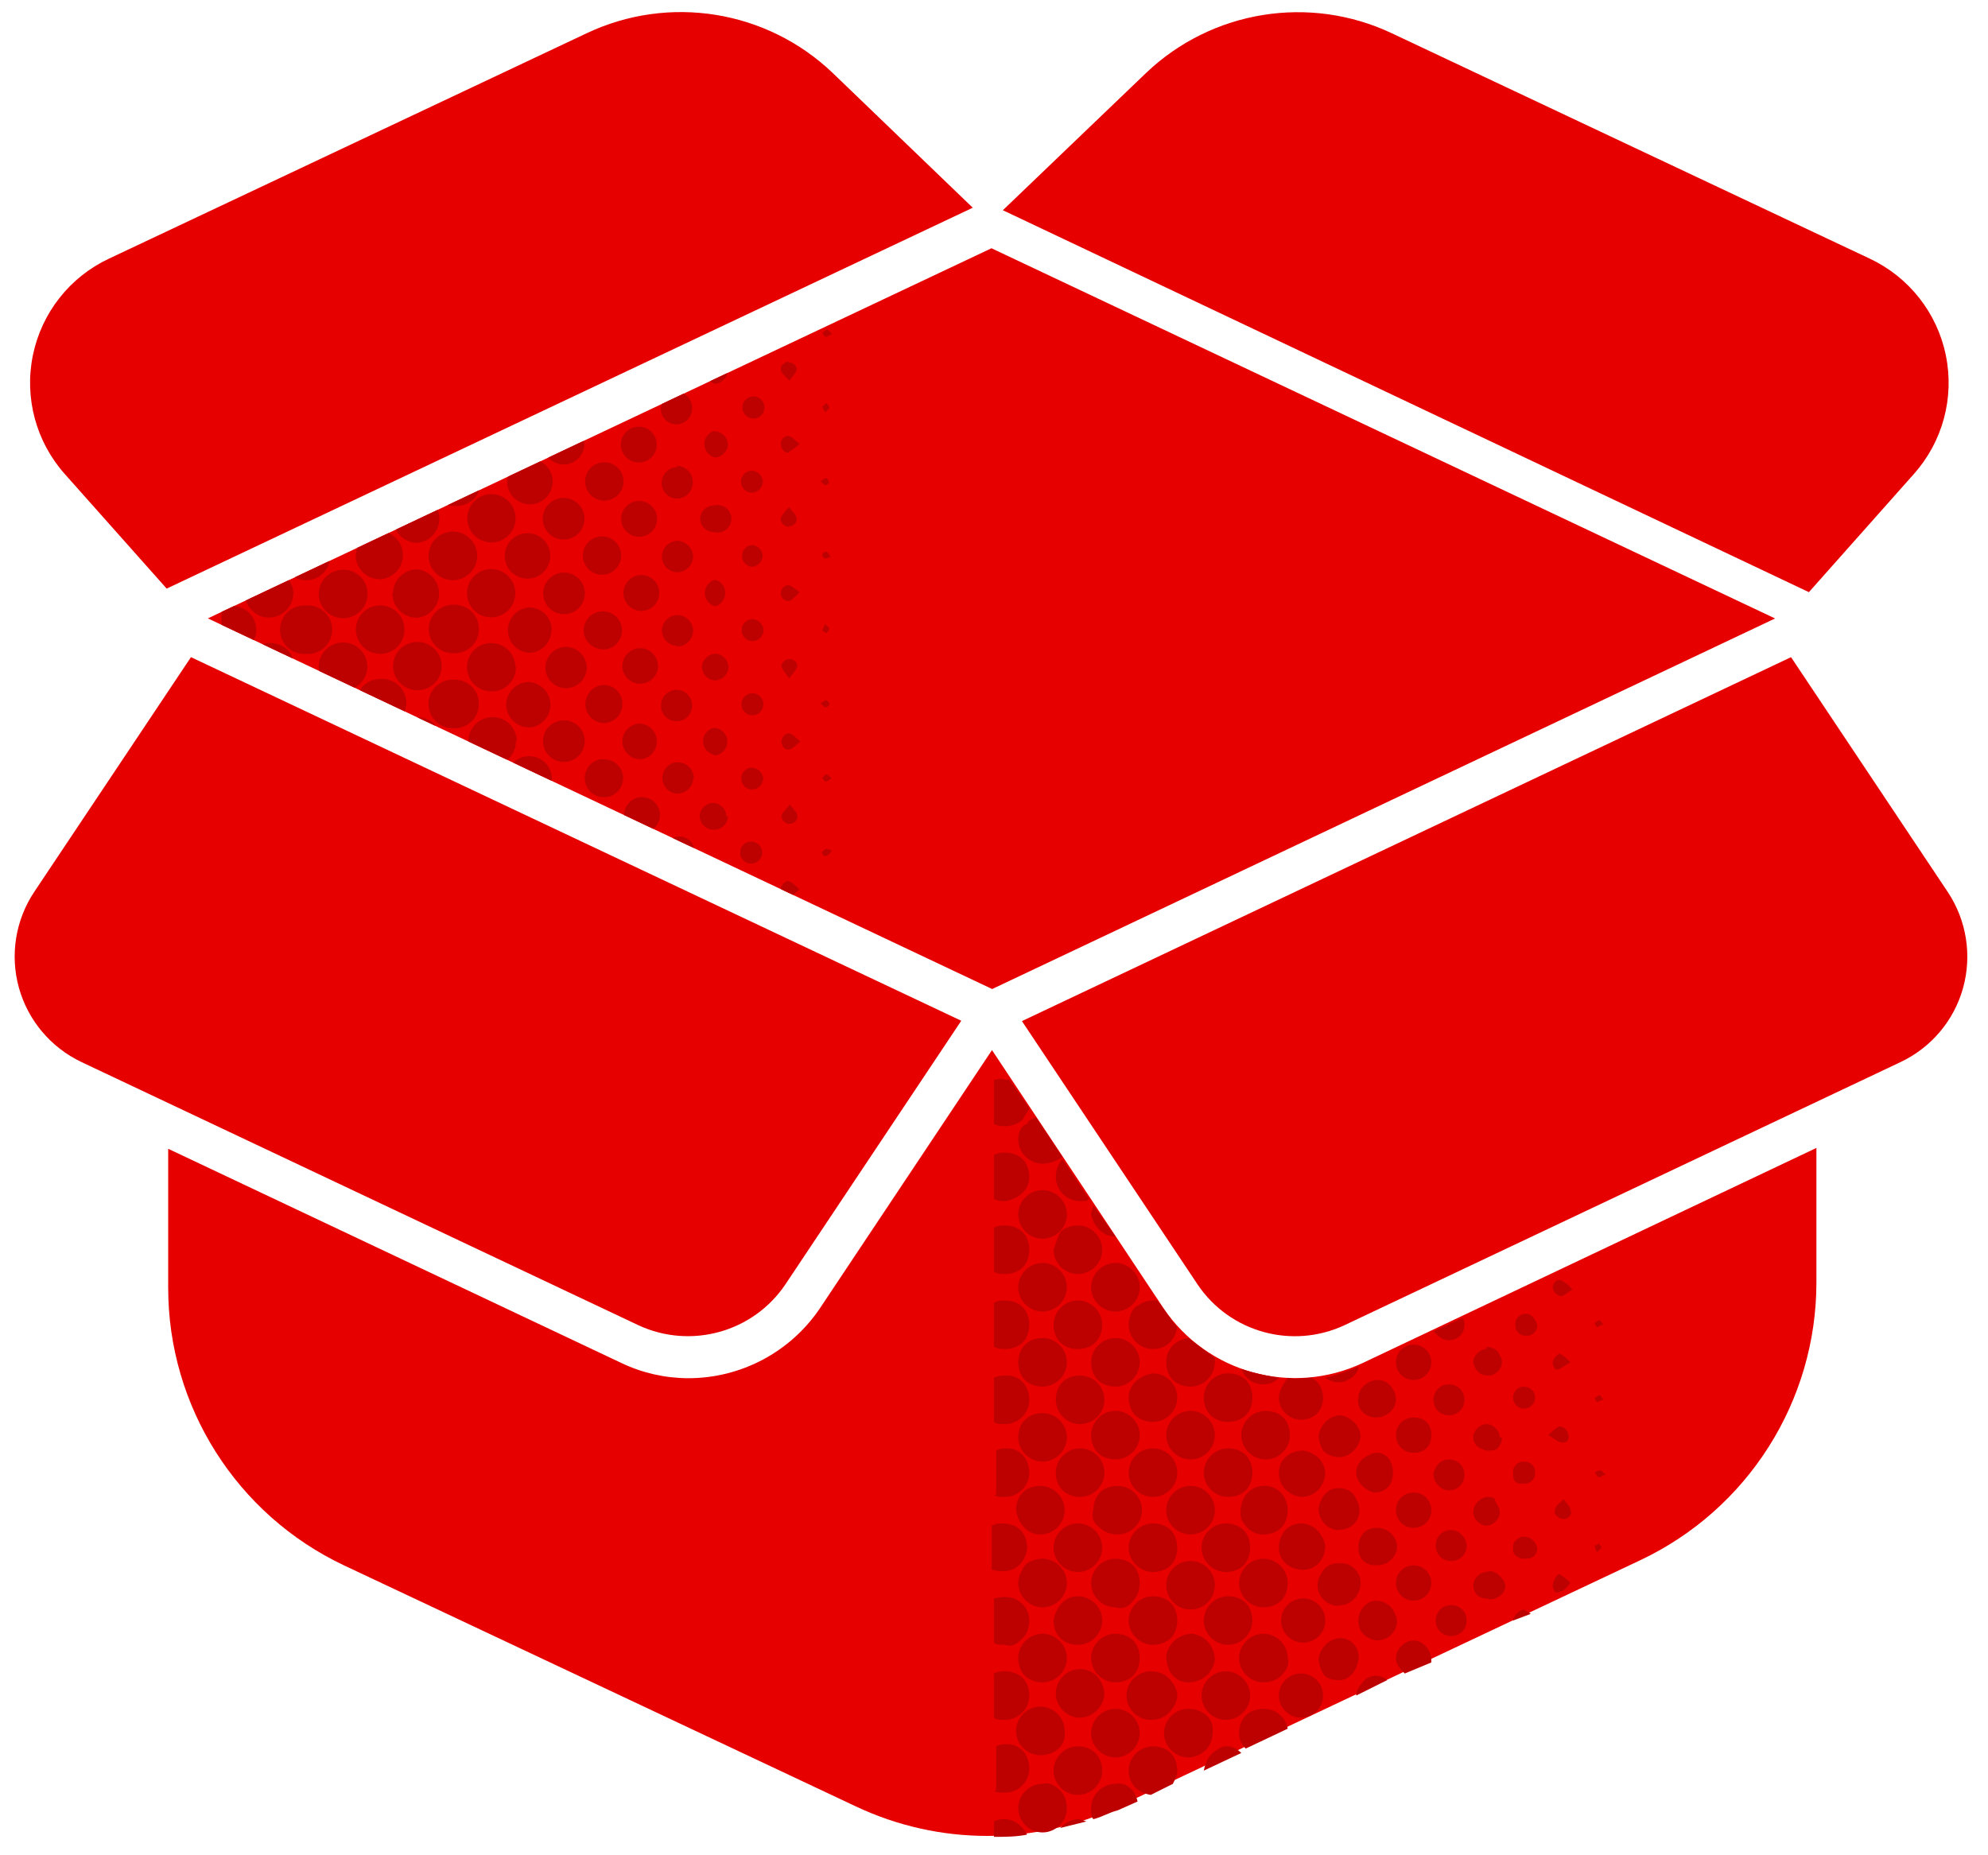
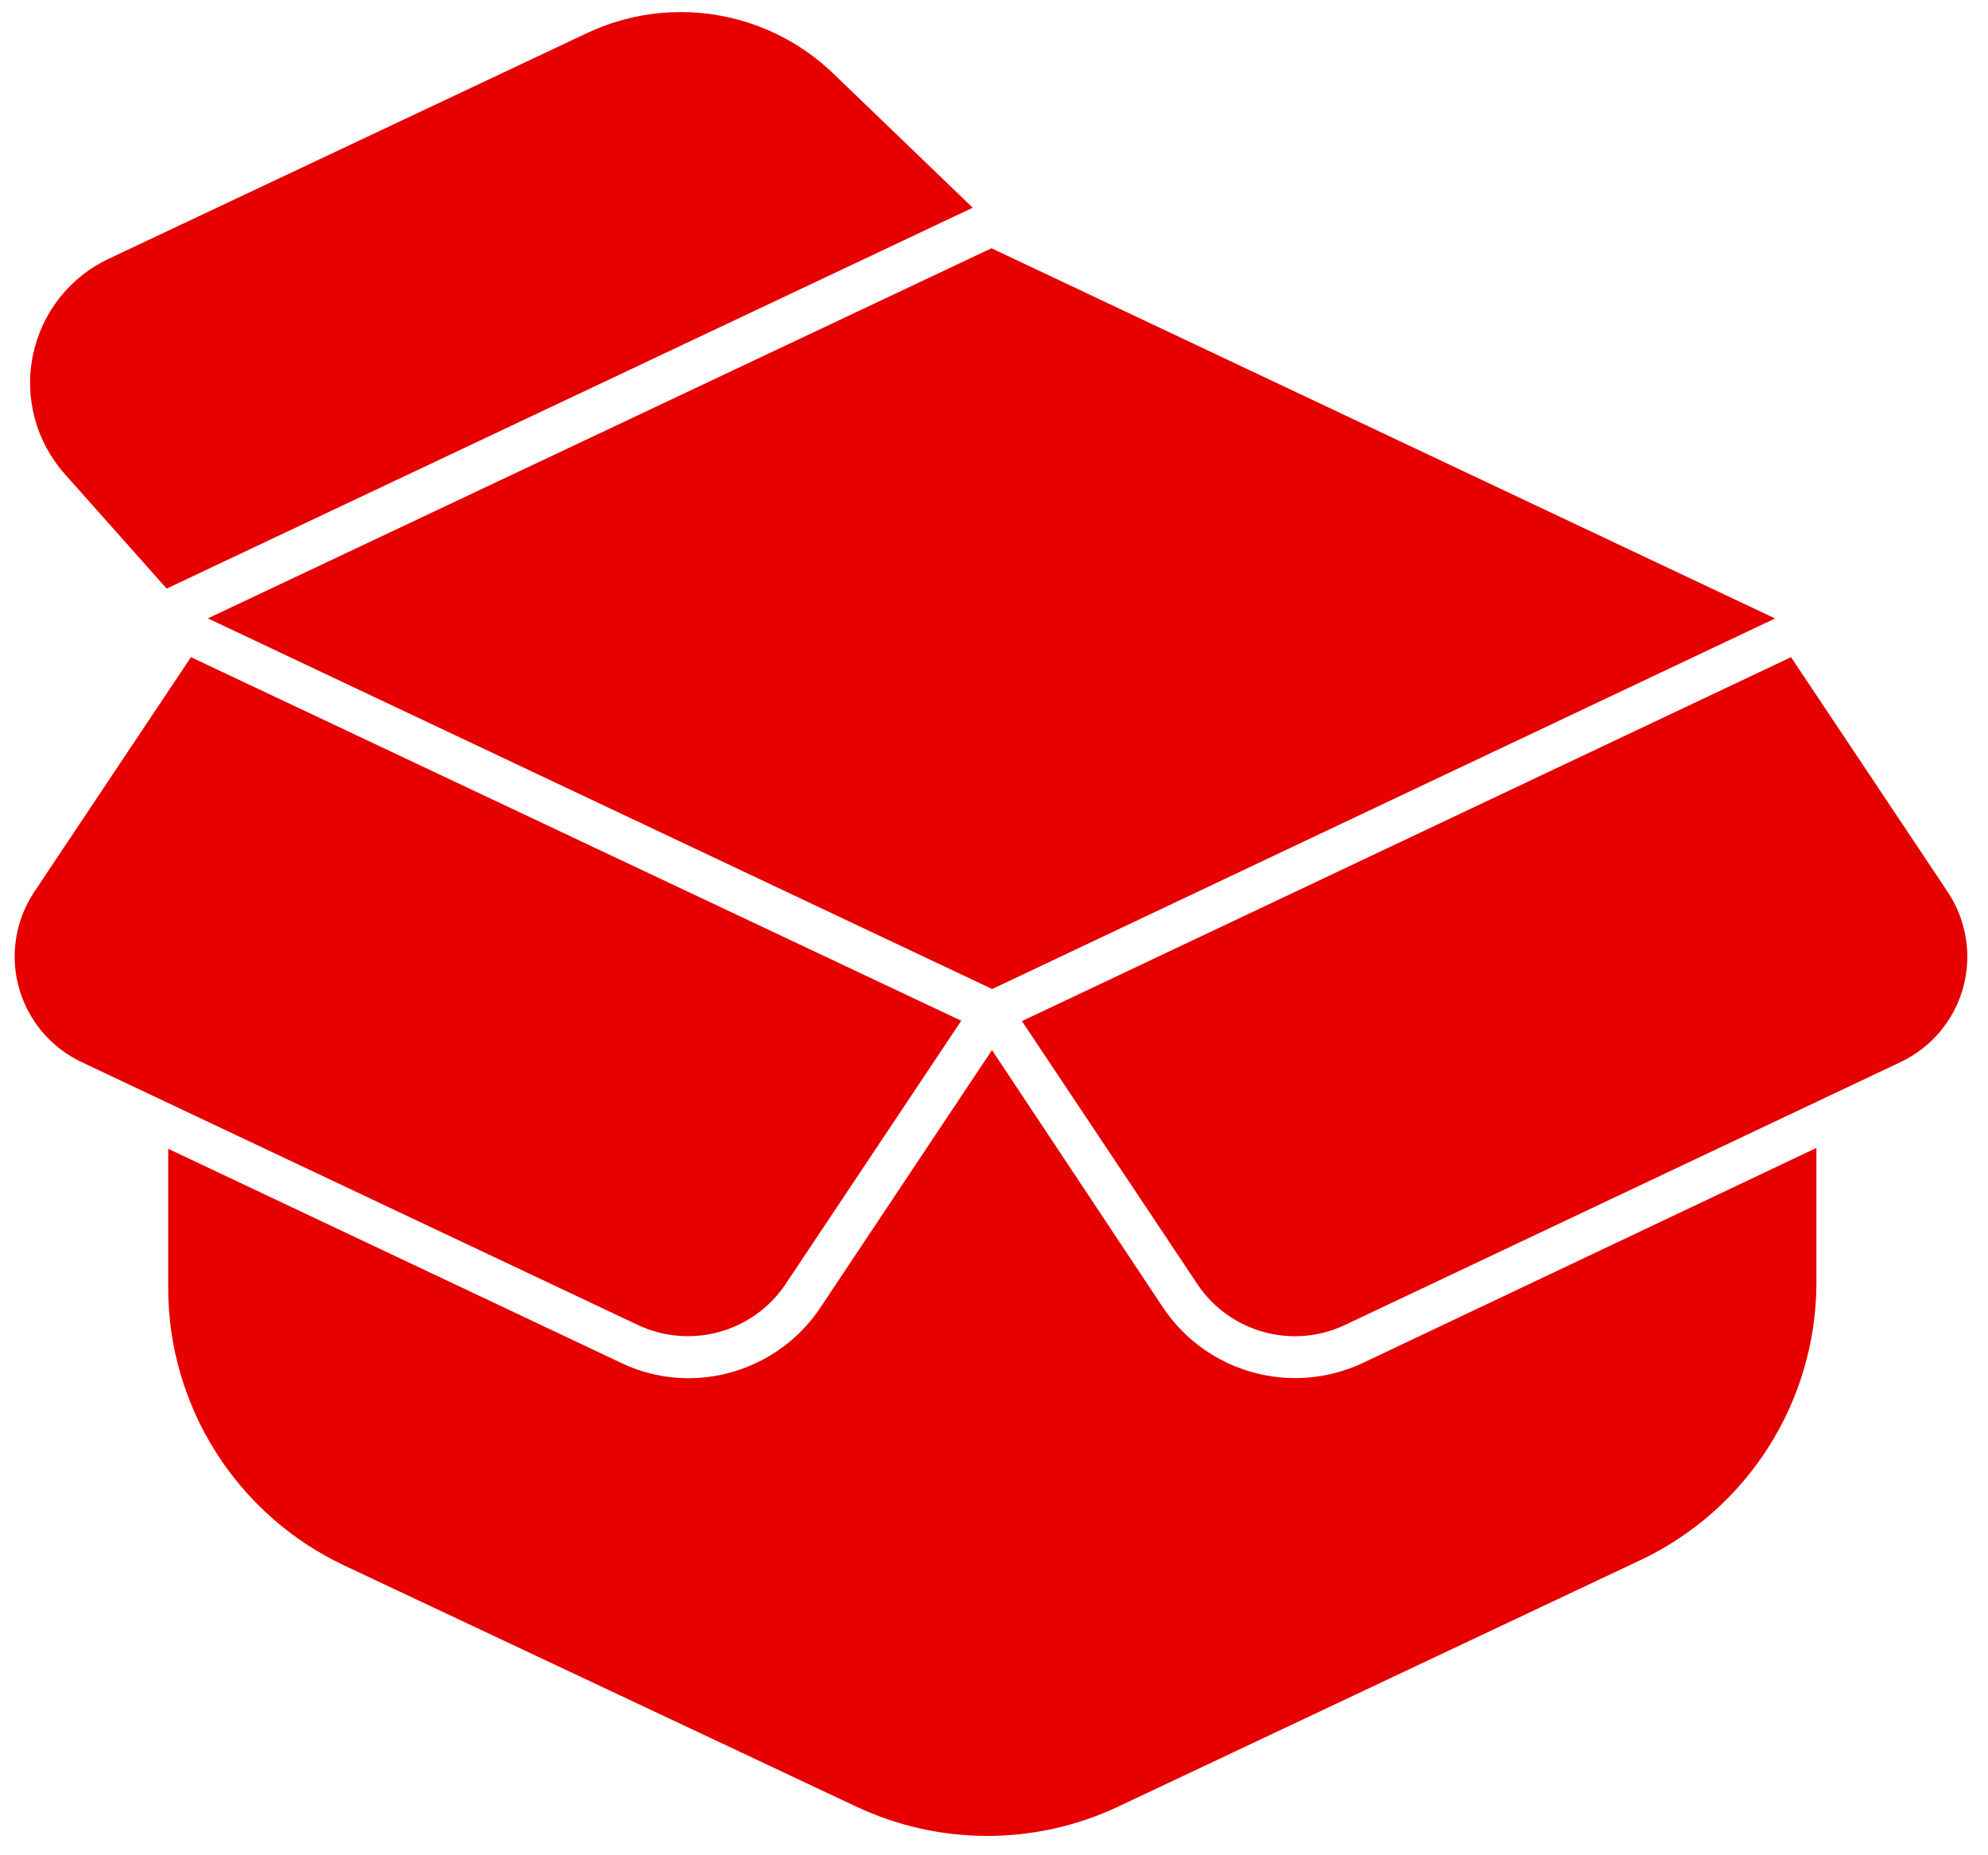
<svg xmlns="http://www.w3.org/2000/svg" width="90" height="84" viewBox="0 0 90 84" fill="none">
  <path d="M8.645 29.754L1.551 40.38C0.7 41.657 0.446 43.242 0.856 44.721C1.266 46.2 2.301 47.426 3.688 48.086L28.906 60.004C31.281 61.104 34.109 60.316 35.566 58.138L43.518 46.216L8.645 29.754Z" fill="#E60000" />
  <path d="M60.877 59.996L86.036 48.09C87.427 47.434 88.462 46.208 88.872 44.729C89.282 43.249 89.028 41.664 88.177 40.384L81.083 29.754L46.264 46.232L54.217 58.157C55.678 60.328 58.506 61.108 60.877 59.996Z" fill="#E60000" />
  <path d="M61.697 61.71C58.487 63.22 54.655 62.166 52.67 59.227L44.909 47.544L37.124 59.227C35.788 61.214 33.546 62.404 31.152 62.401C30.105 62.397 29.074 62.163 28.128 61.71L7.614 52.013V58.298C7.61 63.677 10.711 68.576 15.574 70.875L38.741 81.786C42.511 83.57 46.882 83.57 50.647 81.786L74.275 70.633C79.134 68.33 82.232 63.439 82.232 58.064V51.974L61.697 61.71Z" fill="#E60000" />
  <path d="M7.551 26.647L44.038 9.405L37.698 3.304C34.714 0.454 30.285 -0.261 26.554 1.508L4.93 11.712C3.157 12.543 1.883 14.167 1.489 16.084C1.094 18.005 1.629 19.995 2.93 21.459L7.543 26.647H7.551Z" fill="#E60000" />
-   <path d="M81.892 26.811L86.646 21.459C87.95 19.995 88.485 18.005 88.091 16.088C87.7 14.167 86.423 12.547 84.65 11.712L63.014 1.508C59.291 -0.253 54.866 0.462 51.885 3.303L45.401 9.518L81.892 26.811Z" fill="#E60000" />
  <path d="M44.886 11.24L9.41 27.998L44.917 44.78L80.361 28.002L44.886 11.24Z" fill="#E60000" />
-   <path d="M46.298 60.781C46.498 60.581 46.598 60.282 46.598 59.982C46.598 59.682 46.498 59.382 46.298 59.182C46.098 58.982 45.798 58.882 45.498 58.882C45.298 58.882 45.198 58.882 44.998 58.982V60.981C45.198 61.081 45.298 61.081 45.498 61.081C45.798 61.081 46.098 60.981 46.298 60.781ZM51.098 63.279C51.098 63.579 51.198 63.879 51.398 64.079C51.598 64.279 51.898 64.379 52.197 64.379C52.797 64.379 53.297 63.879 53.297 63.279C53.297 62.68 52.797 62.18 52.197 62.18C51.597 62.28 51.098 62.68 51.098 63.279ZM52.797 64.978C52.797 65.578 53.297 66.078 53.898 66.078C54.497 66.078 54.997 65.578 54.997 64.978C54.997 64.379 54.497 63.879 53.898 63.879C53.297 63.879 52.797 64.379 52.797 64.978ZM49.398 61.681C49.398 61.98 49.498 62.28 49.698 62.48C49.898 62.68 50.198 62.78 50.498 62.78C51.098 62.78 51.598 62.28 51.598 61.681C51.598 61.081 51.098 60.581 50.498 60.581C49.898 60.581 49.398 61.081 49.398 61.681ZM57.897 66.677C57.897 67.277 58.297 67.677 58.897 67.776C59.497 67.776 59.897 67.377 59.997 66.777C59.997 66.177 59.597 65.778 58.997 65.678C58.397 65.678 57.897 66.078 57.897 66.677ZM55.597 64.379C55.897 64.379 56.197 64.279 56.397 64.079C56.597 63.879 56.697 63.579 56.697 63.279C56.697 62.98 56.597 62.68 56.397 62.48C56.197 62.28 55.897 62.18 55.597 62.18C54.997 62.18 54.497 62.68 54.497 63.279C54.497 63.979 54.997 64.379 55.597 64.379ZM60.597 65.978C61.097 65.978 61.497 65.578 61.597 65.078C61.597 64.579 61.197 64.179 60.697 64.079C60.197 64.079 59.797 64.479 59.697 64.978C59.697 65.278 59.797 65.478 59.897 65.678C60.097 65.878 60.397 65.978 60.597 65.978ZM56.197 64.978C56.197 65.578 56.697 66.078 57.297 66.078C57.897 66.078 58.397 65.578 58.397 64.978C58.397 64.678 58.297 64.379 58.097 64.179C57.897 63.979 57.597 63.879 57.297 63.879C56.697 63.879 56.197 64.379 56.197 64.978ZM49.398 58.283C49.398 58.882 49.898 59.382 50.498 59.382C51.098 59.382 51.598 58.882 51.598 58.283C51.598 57.683 51.098 57.184 50.498 57.184C49.898 57.184 49.398 57.683 49.398 58.283ZM46.298 57.383C46.498 57.184 46.598 56.884 46.598 56.584C46.598 56.284 46.498 55.984 46.298 55.785C46.098 55.585 45.798 55.485 45.498 55.485C45.298 55.485 45.198 55.485 44.998 55.585V57.583C45.198 57.683 45.298 57.683 45.498 57.683C45.798 57.683 46.098 57.583 46.298 57.383ZM45.998 70.974C46.298 70.774 46.498 70.375 46.498 70.075C46.498 69.775 46.398 69.475 46.198 69.275C45.998 69.076 45.698 68.976 45.398 68.976C45.198 68.976 45.098 68.976 44.898 69.076V71.074C45.298 71.174 45.698 71.174 45.998 70.974ZM47.698 56.584C47.698 57.184 48.198 57.683 48.798 57.683C49.398 57.683 49.898 57.184 49.898 56.584C49.898 55.984 49.398 55.485 48.798 55.485C48.498 55.485 48.198 55.585 47.998 55.785C47.898 55.984 47.798 56.284 47.698 56.584ZM46.598 53.286C46.598 52.986 46.498 52.687 46.298 52.487C46.098 52.287 45.798 52.187 45.498 52.187C45.298 52.187 45.198 52.187 44.998 52.287V54.285C45.198 54.385 45.298 54.385 45.498 54.385C46.098 54.285 46.598 53.886 46.598 53.286ZM72.497 56.684L72.297 56.784C72.397 56.784 72.497 56.684 72.497 56.684ZM48.198 78.369C48.198 77.77 47.698 77.27 47.098 77.27C46.498 77.27 45.998 77.77 45.998 78.369C45.998 78.969 46.498 79.469 47.098 79.469C47.798 79.469 48.298 78.969 48.198 78.369ZM46.298 74.172C46.498 73.972 46.598 73.672 46.598 73.373C46.598 72.973 46.398 72.673 46.098 72.473C45.798 72.273 45.398 72.273 44.998 72.373V74.372C45.098 74.472 45.298 74.472 45.498 74.472C45.798 74.572 45.998 74.472 46.298 74.172ZM56.697 73.373C56.697 73.073 56.597 72.773 56.397 72.573C56.197 72.373 55.897 72.273 55.597 72.273C54.997 72.273 54.497 72.773 54.497 73.373C54.497 73.972 54.997 74.472 55.597 74.472C56.197 74.472 56.697 73.972 56.697 73.373ZM53.797 76.171C54.397 76.171 54.897 75.771 54.997 75.171C54.997 74.572 54.597 74.072 53.998 73.972C53.398 73.972 52.898 74.372 52.797 74.972C52.797 75.671 53.197 76.171 53.797 76.171ZM52.998 74.172C53.197 73.972 53.297 73.672 53.297 73.373C53.297 73.073 53.197 72.773 52.998 72.573C52.797 72.373 52.498 72.273 52.197 72.273C51.597 72.273 51.098 72.773 51.098 73.373C51.098 73.972 51.597 74.472 52.197 74.472C52.498 74.472 52.797 74.372 52.998 74.172ZM49.998 76.77C49.998 76.071 49.498 75.571 48.898 75.571C48.298 75.571 47.798 76.071 47.798 76.67C47.798 77.27 48.298 77.77 48.898 77.77C49.398 77.77 49.898 77.37 49.998 76.77ZM63.997 60.881C64.439 60.881 64.797 61.239 64.797 61.681C64.797 62.122 64.439 62.48 63.997 62.48C63.555 62.48 63.197 62.122 63.197 61.681C63.197 61.239 63.555 60.881 63.997 60.881ZM63.997 64.179C63.597 64.179 63.197 64.479 63.197 64.978C63.197 65.378 63.497 65.778 63.997 65.778C64.497 65.778 64.797 65.478 64.797 64.978C64.797 64.479 64.497 64.179 63.997 64.179ZM57.997 72.473C58.197 72.273 58.297 71.974 58.297 71.674C58.297 71.074 57.797 70.575 57.197 70.575C56.597 70.575 56.097 71.074 56.097 71.674C56.097 72.273 56.597 72.773 57.197 72.773C57.497 72.773 57.797 72.673 57.997 72.473ZM62.297 64.179C62.797 64.179 63.197 63.779 63.197 63.379C63.197 62.88 62.797 62.48 62.397 62.48C61.897 62.48 61.497 62.88 61.497 63.279C61.397 63.779 61.797 64.179 62.297 64.179ZM63.997 69.175C64.397 69.175 64.797 68.876 64.797 68.376C64.797 67.976 64.497 67.577 63.997 67.577C63.597 67.577 63.197 67.876 63.197 68.376C63.197 68.776 63.497 69.175 63.997 69.175ZM58.997 72.373C59.55 72.373 59.997 72.821 59.997 73.373C59.997 73.925 59.55 74.372 58.997 74.372C58.445 74.372 57.997 73.925 57.997 73.373C57.997 72.821 58.445 72.373 58.997 72.373ZM62.297 70.874C62.597 70.874 62.897 70.774 63.097 70.475C63.297 70.175 63.297 69.875 63.097 69.575C62.897 69.275 62.597 69.175 62.297 69.175C61.797 69.175 61.497 69.575 61.497 70.075C61.497 70.575 61.797 70.874 62.297 70.874ZM51.298 75.871C51.498 75.671 51.598 75.371 51.598 75.072C51.598 74.772 51.498 74.472 51.298 74.272C51.098 74.072 50.798 73.972 50.498 73.972C49.898 73.972 49.398 74.472 49.398 75.072C49.398 75.671 49.898 76.171 50.498 76.171C50.798 76.171 51.098 76.071 51.298 75.871ZM70.397 68.376C70.297 68.576 70.597 68.776 70.797 68.776C70.997 68.776 71.197 68.576 71.097 68.376C71.097 68.176 70.897 68.076 70.797 67.876C70.597 68.076 70.397 68.176 70.397 68.376ZM68.997 62.78C69.273 62.78 69.497 63.004 69.497 63.279C69.497 63.555 69.273 63.779 68.997 63.779C68.721 63.779 68.497 63.555 68.497 63.279C68.497 63.004 68.721 62.78 68.997 62.78ZM70.997 64.978C70.997 64.778 70.797 64.579 70.597 64.579C70.397 64.678 70.297 64.778 70.097 64.978C70.297 65.078 70.497 65.278 70.597 65.278C70.797 65.378 71.097 65.278 70.997 64.978ZM69.097 59.482C68.797 59.482 68.597 59.682 68.597 59.982C68.597 60.282 68.797 60.481 69.097 60.481C69.397 60.481 69.597 60.282 69.597 59.982C69.497 59.682 69.297 59.482 69.097 59.482ZM67.297 71.174C66.997 71.174 66.697 71.474 66.697 71.774C66.697 72.073 66.897 72.373 67.297 72.373C67.497 72.473 67.797 72.373 67.997 72.174C68.197 71.974 68.197 71.674 67.997 71.474C67.797 71.174 67.497 71.074 67.297 71.174ZM68.997 66.177C68.697 66.177 68.497 66.377 68.497 66.677C68.497 66.777 68.497 66.977 68.597 67.077C68.697 67.177 68.797 67.177 68.997 67.177C69.297 67.177 69.497 66.977 69.497 66.677C69.497 66.377 69.297 66.177 68.997 66.177ZM68.997 69.575C68.797 69.575 68.697 69.675 68.597 69.775C68.497 69.875 68.497 69.975 68.497 70.175C68.497 70.275 68.597 70.475 68.697 70.475C68.797 70.575 68.897 70.575 69.097 70.575C69.397 70.575 69.597 70.375 69.597 70.075C69.497 69.775 69.297 69.575 68.997 69.575ZM65.697 69.275C65.297 69.275 64.997 69.575 64.997 69.975C64.997 70.375 65.297 70.674 65.697 70.674C66.097 70.674 66.397 70.375 66.397 69.975C66.397 69.675 66.097 69.275 65.697 69.275ZM72.197 69.975C72.197 70.042 72.23 70.141 72.297 70.275L72.497 70.075C72.497 69.975 72.397 69.975 72.397 69.875C72.297 69.975 72.197 69.975 72.197 69.975ZM72.197 66.677C72.297 66.777 72.297 66.877 72.397 66.877C72.497 66.877 72.497 66.777 72.697 66.777L72.497 66.577C72.497 66.577 72.297 66.577 72.197 66.677ZM72.297 63.479C72.397 63.479 72.397 63.379 72.597 63.379C72.497 63.279 72.497 63.179 72.397 63.179C72.297 63.179 72.297 63.279 72.197 63.279C72.197 63.379 72.297 63.479 72.297 63.479ZM70.297 61.681C70.297 61.88 70.397 62.08 70.597 61.98C70.797 61.88 70.897 61.781 71.097 61.681C70.897 61.481 70.797 61.381 70.597 61.281C70.597 61.281 70.297 61.481 70.297 61.681ZM70.297 58.283C70.297 58.483 70.497 58.682 70.697 58.682C70.797 58.682 70.997 58.483 71.197 58.383C70.997 58.183 70.897 58.083 70.697 57.983C70.497 57.883 70.297 58.083 70.297 58.283ZM70.297 71.774C70.297 71.974 70.397 72.174 70.597 72.073C70.797 72.073 70.897 71.874 71.097 71.674C70.997 71.574 70.797 71.374 70.597 71.274C70.497 71.274 70.297 71.574 70.297 71.774ZM58.297 75.072C58.297 74.472 57.797 73.972 57.197 73.972C56.597 73.972 56.097 74.472 56.097 75.072C56.097 75.671 56.597 76.171 57.197 76.171C57.497 76.171 57.797 76.071 57.997 75.871C58.197 75.671 58.397 75.371 58.297 75.072ZM50.498 77.37C49.898 77.37 49.398 77.87 49.398 78.469C49.398 79.069 49.898 79.569 50.498 79.569C51.098 79.569 51.597 79.069 51.597 78.469C51.597 77.87 51.098 77.37 50.498 77.37ZM53.297 76.77C53.297 76.471 53.097 76.171 52.898 75.971C52.697 75.771 52.398 75.671 52.097 75.671C51.498 75.671 50.998 76.171 50.998 76.77C50.998 77.37 51.498 77.87 52.097 77.87C52.398 77.87 52.697 77.77 52.898 77.57C53.097 77.37 53.297 77.07 53.297 76.77ZM53.797 77.37C53.197 77.37 52.697 77.87 52.697 78.469C52.697 79.069 53.197 79.569 53.797 79.569C54.397 79.569 54.897 79.069 54.897 78.469C54.997 77.77 54.397 77.37 53.797 77.37ZM65.697 72.673C65.297 72.673 64.997 72.973 64.997 73.373C64.997 73.772 65.297 74.072 65.697 74.072C66.097 74.072 66.397 73.772 66.397 73.373C66.397 72.973 66.097 72.673 65.697 72.673ZM48.798 79.069C48.198 79.069 47.698 79.569 47.698 80.168C47.698 80.768 48.198 81.267 48.798 81.267C49.398 81.267 49.898 80.768 49.898 80.168C49.898 79.569 49.498 79.069 48.798 79.069ZM55.497 75.671C54.897 75.671 54.397 76.171 54.397 76.77C54.397 77.37 54.897 77.87 55.497 77.87C56.097 77.87 56.597 77.37 56.597 76.77C56.597 76.171 56.097 75.671 55.497 75.671ZM47.198 80.768C46.598 80.768 46.098 81.267 46.098 81.867C46.098 82.466 46.598 82.966 47.198 82.966C47.798 82.966 48.298 82.466 48.298 81.867C48.298 81.567 48.198 81.267 47.998 81.067C47.798 80.868 47.498 80.668 47.198 80.768ZM63.997 70.874C64.439 70.874 64.797 71.232 64.797 71.674C64.797 72.115 64.439 72.473 63.997 72.473C63.555 72.473 63.197 72.115 63.197 71.674C63.197 71.232 63.555 70.874 63.997 70.874ZM62.297 72.473C61.897 72.473 61.497 72.873 61.497 73.373C61.497 73.872 61.797 74.172 62.297 74.272C62.597 74.272 62.897 74.172 63.097 73.872C63.297 73.573 63.297 73.273 63.097 72.973C62.997 72.673 62.597 72.473 62.297 72.473ZM65.597 67.477C65.997 67.477 66.297 67.177 66.297 66.777C66.297 66.377 65.997 66.078 65.597 66.078C65.197 66.078 64.997 66.377 64.897 66.677V66.777C64.897 67.077 65.197 67.477 65.597 67.477ZM58.897 75.771C59.45 75.771 59.897 76.219 59.897 76.77C59.897 77.322 59.45 77.77 58.897 77.77C58.345 77.77 57.897 77.322 57.897 76.77C57.897 76.219 58.345 75.771 58.897 75.771ZM60.697 74.172C60.197 74.172 59.797 74.572 59.697 75.072C59.697 75.371 59.797 75.571 59.897 75.771C59.997 75.971 60.297 76.071 60.597 76.071C61.097 76.071 61.397 75.671 61.497 75.171C61.597 74.672 61.197 74.172 60.697 74.172ZM45.498 82.367C45.298 82.367 45.198 82.367 44.998 82.466V83.166C45.498 83.166 45.998 83.166 46.498 83.066C46.298 82.666 45.898 82.367 45.498 82.367ZM46.098 54.985C46.098 55.585 46.598 56.084 47.198 56.084C47.798 56.084 48.298 55.585 48.298 54.985C48.298 54.385 47.798 53.886 47.198 53.886C46.598 53.886 46.098 54.385 46.098 54.985ZM63.997 74.272C63.597 74.272 63.197 74.672 63.197 75.072C63.197 75.371 63.397 75.571 63.597 75.771L64.797 75.271V75.171C64.797 74.672 64.397 74.272 63.997 74.272ZM68.497 73.373L69.297 73.073C69.197 72.973 69.097 72.973 68.997 72.873C68.797 72.873 68.497 73.173 68.497 73.373ZM61.697 76.171C61.497 76.371 61.397 76.57 61.397 76.77L62.797 76.071C62.697 75.971 62.497 75.871 62.297 75.871C62.097 75.871 61.797 75.971 61.697 76.171ZM72.297 60.082C72.397 60.082 72.397 59.982 72.597 59.982C72.497 59.882 72.497 59.782 72.397 59.782C72.297 59.782 72.297 59.882 72.197 59.882C72.197 59.982 72.297 60.082 72.297 60.082ZM52.998 79.369C52.797 79.169 52.498 79.069 52.197 79.069C51.598 79.069 51.098 79.569 51.098 80.168C51.098 80.768 51.498 81.167 52.097 81.267L53.097 80.768C53.197 80.568 53.297 80.368 53.297 80.168C53.297 79.868 53.197 79.569 52.998 79.369ZM55.197 79.169C54.797 79.369 54.597 79.668 54.497 80.168L56.197 79.369C55.897 79.069 55.497 78.969 55.197 79.169ZM57.197 77.37C56.897 77.37 56.597 77.47 56.397 77.67C56.197 77.87 56.097 78.169 56.097 78.469C56.097 78.769 56.197 78.969 56.397 79.169L58.297 78.269C58.197 77.77 57.797 77.37 57.197 77.37ZM65.597 64.079C65.997 64.079 66.297 63.779 66.297 63.379C66.297 62.98 65.997 62.68 65.597 62.68C65.197 62.68 64.897 62.98 64.897 63.379C64.897 63.779 65.197 64.079 65.597 64.079ZM61.597 71.674C61.597 71.174 61.197 70.774 60.697 70.774C60.297 70.774 59.997 70.874 59.797 71.274C59.597 71.574 59.597 71.974 59.797 72.273C59.997 72.573 60.397 72.773 60.697 72.673C61.197 72.673 61.597 72.174 61.597 71.674ZM60.597 67.377C60.097 67.377 59.797 67.776 59.697 68.276C59.697 68.776 59.997 69.175 60.497 69.275C60.897 69.275 61.197 69.175 61.397 68.876C61.597 68.576 61.597 68.176 61.397 67.876C61.297 67.577 60.997 67.377 60.597 67.377ZM50.498 80.768C49.898 80.768 49.398 81.267 49.398 81.867C49.398 82.067 49.398 82.267 49.498 82.367C49.898 82.267 50.198 82.067 50.598 81.967L51.498 81.567C51.398 81.067 50.998 80.668 50.498 80.768ZM67.297 65.678C67.497 65.678 67.697 65.678 67.797 65.578C67.897 65.478 67.997 65.278 67.997 65.078H67.897C67.897 64.778 67.597 64.479 67.297 64.479C66.997 64.479 66.697 64.778 66.697 65.078C66.697 65.378 66.897 65.578 67.297 65.678ZM67.297 67.776C66.897 67.876 66.697 68.176 66.697 68.476C66.697 68.776 66.997 69.076 67.297 69.076C67.597 69.076 67.897 68.776 67.897 68.476C67.897 68.276 67.797 68.176 67.697 67.976C67.697 67.776 67.497 67.776 67.297 67.776ZM67.397 62.28C67.697 62.28 67.997 61.98 67.997 61.681C67.997 61.481 67.897 61.381 67.797 61.181C67.697 61.081 67.497 60.981 67.297 60.981V61.081C66.997 61.081 66.697 61.381 66.697 61.681C66.797 62.08 66.997 62.28 67.397 62.28ZM57.897 63.279C57.897 63.879 58.397 64.279 58.897 64.279C59.497 64.279 59.897 63.879 59.897 63.279C59.897 62.88 59.697 62.58 59.397 62.38C58.997 62.38 58.697 62.48 58.297 62.38C58.097 62.68 57.897 62.98 57.897 63.279ZM51.398 59.182C51.198 59.382 51.098 59.682 51.098 59.982C51.098 60.581 51.598 61.081 52.197 61.081C52.797 61.081 53.197 60.681 53.297 60.082C53.097 59.882 52.898 59.582 52.697 59.282L52.398 58.882H52.197C51.898 58.882 51.698 58.982 51.398 59.182ZM62.197 67.577C62.597 67.577 62.897 67.377 62.997 67.077C63.097 66.777 63.097 66.377 62.897 66.078C62.697 65.778 62.297 65.678 61.997 65.878C61.697 65.978 61.397 66.277 61.397 66.677C61.397 67.077 61.797 67.477 62.197 67.577ZM52.797 61.681C52.797 61.98 52.898 62.28 53.097 62.48C53.297 62.68 53.597 62.78 53.898 62.78C54.497 62.78 54.997 62.28 54.997 61.681V61.481C54.597 61.181 54.197 60.881 53.797 60.581C53.197 60.681 52.797 61.081 52.797 61.681ZM57.197 62.68C57.497 62.68 57.697 62.58 57.897 62.38C57.297 62.28 56.797 62.18 56.197 61.98C56.397 62.48 56.797 62.68 57.197 62.68ZM44.998 81.067C45.098 81.167 45.298 81.167 45.498 81.167C46.098 81.167 46.598 80.668 46.598 80.068C46.598 79.469 46.198 78.969 45.598 78.969C45.398 78.969 45.298 78.969 45.098 79.069V81.067H44.998ZM65.597 60.681C65.997 60.681 66.297 60.381 66.297 59.982C66.297 59.882 66.297 59.782 66.197 59.682L64.897 60.282C65.097 60.481 65.297 60.681 65.597 60.681ZM46.098 51.587C46.098 52.187 46.598 52.687 47.198 52.687C47.498 52.687 47.798 52.587 48.098 52.387L46.898 50.588C46.698 50.688 46.598 50.688 46.498 50.888C46.198 50.988 46.098 51.288 46.098 51.587ZM44.998 48.889V50.888C45.198 50.988 45.298 50.988 45.498 50.988C45.798 50.988 46.098 50.888 46.298 50.688C46.398 50.488 46.498 50.388 46.598 50.188L45.698 48.889H45.498C45.298 48.789 45.098 48.889 44.998 48.889ZM47.998 82.766C48.398 82.666 48.798 82.567 49.198 82.466C49.098 82.466 48.998 82.367 48.798 82.367C48.498 82.367 48.198 82.567 47.998 82.766ZM50.498 55.984L49.498 54.585C49.498 54.685 49.398 54.885 49.398 54.985C49.498 55.485 49.898 55.984 50.498 55.984ZM47.798 53.286C47.798 53.886 48.298 54.385 48.898 54.385C49.098 54.385 49.198 54.385 49.298 54.285L48.098 52.487C47.898 52.687 47.798 52.986 47.798 53.286ZM60.997 62.48C61.297 62.38 61.497 62.08 61.497 61.88C60.997 62.08 60.497 62.28 59.997 62.38C60.297 62.58 60.697 62.68 60.997 62.48ZM47.198 57.184C46.598 57.184 46.098 57.683 46.098 58.283C46.098 58.882 46.598 59.382 47.198 59.382C47.798 59.382 48.298 58.882 48.298 58.283C48.298 57.683 47.798 57.184 47.198 57.184ZM46.098 61.681C46.098 61.98 46.198 62.28 46.398 62.48C46.598 62.68 46.898 62.78 47.198 62.78C47.798 62.78 48.298 62.28 48.298 61.681C48.298 61.081 47.798 60.581 47.198 60.581C46.498 60.581 46.098 61.081 46.098 61.681ZM49.898 59.982C49.898 59.382 49.398 58.882 48.798 58.882C48.198 58.882 47.698 59.382 47.698 59.982C47.698 60.282 47.798 60.581 47.998 60.781C48.198 60.981 48.498 61.081 48.798 61.081C49.498 61.081 49.898 60.581 49.898 59.982ZM50.498 63.879C49.898 63.879 49.398 64.379 49.398 64.978C49.398 65.278 49.498 65.578 49.698 65.778C49.898 65.978 50.198 66.078 50.498 66.078C51.098 66.078 51.598 65.578 51.598 64.978C51.598 64.379 51.098 63.879 50.498 63.879ZM52.197 65.578C52.805 65.578 53.297 66.07 53.297 66.677C53.297 67.284 52.805 67.776 52.197 67.776C51.59 67.776 51.098 67.284 51.098 66.677C51.098 66.07 51.59 65.578 52.197 65.578ZM44.998 62.38V64.379C45.098 64.479 45.298 64.479 45.498 64.479C46.098 64.479 46.598 63.979 46.598 63.379C46.598 62.78 46.198 62.28 45.598 62.28C45.398 62.28 45.198 62.28 44.998 62.38ZM48.898 62.28C48.598 62.28 48.298 62.38 48.098 62.58C47.898 62.78 47.798 63.08 47.798 63.379C47.798 63.979 48.298 64.479 48.898 64.479C49.498 64.479 49.998 63.979 49.998 63.379C49.998 62.78 49.498 62.28 48.898 62.28ZM46.098 75.072C46.098 75.371 46.198 75.671 46.398 75.871C46.598 76.071 46.898 76.171 47.198 76.171C47.798 76.171 48.298 75.671 48.298 75.072C48.298 74.472 47.798 73.972 47.198 73.972C46.598 73.972 46.098 74.472 46.098 75.072ZM58.897 68.976C58.297 68.976 57.897 69.475 57.897 70.075C57.897 70.674 58.397 71.074 58.997 71.074C59.597 71.074 59.997 70.575 59.997 69.975C59.897 69.475 59.497 68.976 58.897 68.976ZM44.998 67.677C45.098 67.776 45.298 67.776 45.498 67.776C46.098 67.776 46.598 67.277 46.598 66.677C46.598 66.078 46.198 65.578 45.598 65.578C45.398 65.578 45.298 65.578 45.098 65.678V67.677H44.998ZM44.998 75.771V77.77C45.098 77.87 45.298 77.87 45.498 77.87C46.098 77.87 46.598 77.37 46.598 76.77C46.598 76.471 46.498 76.171 46.298 75.971C46.098 75.771 45.798 75.671 45.498 75.671C45.398 75.671 45.198 75.671 44.998 75.771ZM53.898 67.277C54.505 67.277 54.997 67.769 54.997 68.376C54.997 68.983 54.505 69.475 53.898 69.475C53.29 69.475 52.797 68.983 52.797 68.376C52.797 67.769 53.29 67.277 53.898 67.277ZM47.098 69.475C47.698 69.475 48.198 68.976 48.198 68.376C48.198 67.776 47.698 67.277 47.098 67.277C46.798 67.277 46.498 67.377 46.298 67.577C46.098 67.776 45.998 68.076 45.998 68.376C46.098 68.976 46.498 69.475 47.098 69.475ZM46.098 71.674C46.098 72.273 46.598 72.773 47.198 72.773C47.798 72.773 48.298 72.273 48.298 71.674C48.298 71.074 47.798 70.575 47.198 70.575C46.898 70.575 46.598 70.674 46.398 70.874C46.198 71.174 46.098 71.474 46.098 71.674ZM47.698 73.373C47.698 73.672 47.798 73.972 47.998 74.172C48.198 74.372 48.498 74.472 48.798 74.472C49.398 74.472 49.898 73.972 49.898 73.373C49.898 72.773 49.398 72.273 48.798 72.273C48.198 72.273 47.798 72.773 47.698 73.373ZM49.798 69.175C49.998 69.375 50.298 69.475 50.598 69.475C51.198 69.475 51.698 68.976 51.698 68.376C51.698 67.776 51.198 67.277 50.598 67.277C50.298 67.277 49.998 67.377 49.798 67.577C49.598 67.776 49.498 68.076 49.498 68.376C49.398 68.676 49.498 68.976 49.798 69.175ZM47.698 70.075C47.698 70.674 48.198 71.174 48.798 71.174C49.398 71.174 49.898 70.674 49.898 70.075C49.898 69.475 49.398 68.976 48.798 68.976C48.198 68.976 47.698 69.475 47.698 70.075ZM48.298 65.078C48.298 64.479 47.798 63.979 47.198 63.979C46.598 63.979 46.098 64.379 46.098 65.078C46.098 65.678 46.598 66.177 47.198 66.177C47.798 66.177 48.298 65.678 48.298 65.078ZM48.898 67.776C49.498 67.776 49.998 67.277 49.998 66.677C49.998 66.078 49.498 65.578 48.898 65.578C48.298 65.578 47.798 66.078 47.798 66.677C47.798 67.377 48.298 67.776 48.898 67.776ZM57.697 67.377C57.297 67.177 56.797 67.277 56.497 67.577C56.197 67.876 56.097 68.376 56.197 68.776C56.397 69.175 56.697 69.475 57.197 69.475C57.497 69.475 57.797 69.375 57.997 69.175C58.197 68.976 58.297 68.676 58.297 68.376C58.297 67.976 58.097 67.577 57.697 67.377ZM56.297 70.874C56.497 70.674 56.597 70.375 56.597 70.075C56.597 69.775 56.497 69.475 56.297 69.275C56.097 69.076 55.797 68.976 55.497 68.976C54.897 68.976 54.397 69.475 54.397 70.075C54.397 70.674 54.897 71.174 55.497 71.174C55.797 71.174 56.097 71.074 56.297 70.874ZM53.898 70.674C54.505 70.674 54.997 71.167 54.997 71.774C54.997 72.381 54.505 72.873 53.898 72.873C53.29 72.873 52.797 72.381 52.797 71.774C52.797 71.167 53.29 70.674 53.898 70.674ZM55.597 65.578C54.997 65.578 54.497 66.078 54.497 66.677C54.497 67.277 54.997 67.776 55.597 67.776C55.897 67.776 56.197 67.677 56.397 67.477C56.597 67.277 56.697 66.977 56.697 66.677C56.697 66.377 56.597 66.078 56.397 65.878C56.197 65.678 55.897 65.578 55.597 65.578ZM52.998 70.874C53.197 70.674 53.297 70.375 53.297 70.075C53.297 69.775 53.197 69.475 52.998 69.275C52.797 69.076 52.498 68.976 52.197 68.976C51.598 68.976 51.098 69.475 51.098 70.075C51.098 70.674 51.598 71.174 52.197 71.174C52.498 71.174 52.797 71.074 52.998 70.874ZM51.298 72.473C51.498 72.273 51.598 71.974 51.598 71.674C51.598 71.374 51.498 71.074 51.298 70.874C51.098 70.674 50.798 70.575 50.498 70.575C49.898 70.575 49.398 71.074 49.398 71.674C49.398 72.273 49.898 72.773 50.498 72.773C50.798 72.873 51.098 72.773 51.298 72.473Z" fill="#BD0000" />
-   <path d="M32.997 23.131C33.149 23.346 33.149 23.635 32.997 23.849C32.845 24.064 32.575 24.162 32.321 24.091H32.341C32.005 24.103 31.72 23.846 31.696 23.51C31.696 23.166 31.978 22.885 32.321 22.885C32.575 22.819 32.845 22.916 32.997 23.131ZM34.017 24.673C34.022 24.673 34.026 24.676 34.031 24.676C34.034 24.676 34.037 24.674 34.04 24.673H34.017ZM33.548 21.8C33.54 22.073 33.755 22.3 34.028 22.308C34.302 22.3 34.524 22.085 34.54 21.812C34.524 21.543 34.306 21.325 34.038 21.309C33.769 21.31 33.552 21.531 33.548 21.8ZM34.036 21.308C34.037 21.308 34.037 21.309 34.038 21.309C34.039 21.309 34.039 21.308 34.04 21.308H34.036ZM35.724 20.488L35.716 20.457C35.892 20.36 36.052 20.235 36.196 20.094C35.985 19.934 35.86 19.77 35.708 19.739C35.559 19.708 35.364 19.852 35.349 20.075C35.329 20.301 35.528 20.543 35.724 20.488ZM36.059 16.729C36.079 16.577 35.927 16.417 35.716 16.405V16.374C35.517 16.374 35.298 16.585 35.36 16.772C35.423 16.96 35.567 17.03 35.739 17.233C35.892 17.01 36.04 16.878 36.059 16.729ZM36.059 23.463C36.028 23.26 35.88 23.182 35.724 22.963C35.579 23.1 35.454 23.256 35.352 23.432C35.298 23.654 35.528 23.873 35.724 23.853L35.716 23.822C35.934 23.822 36.091 23.662 36.059 23.463ZM30.685 24.486C30.298 24.486 29.978 24.79 29.966 25.181C29.954 25.567 30.259 25.891 30.646 25.911C31.043 25.914 31.365 25.598 31.377 25.207C31.368 24.825 31.07 24.509 30.685 24.486ZM31.38 25.192C31.38 25.198 31.377 25.202 31.377 25.207C31.377 25.213 31.38 25.218 31.38 25.224V25.192ZM32.372 20.715C32.7 20.691 32.954 20.418 32.954 20.09C32.923 19.77 32.649 19.524 32.329 19.528V19.509C32.06 19.591 31.876 19.844 31.888 20.125C31.899 20.41 32.099 20.648 32.372 20.715ZM31.38 28.577C31.38 28.186 31.075 27.866 30.685 27.847C30.306 27.847 29.993 28.136 29.966 28.514C29.954 28.905 30.263 29.229 30.653 29.24V29.272C31.04 29.272 31.36 28.963 31.38 28.577ZM33.595 25.169C33.595 25.423 33.786 25.637 34.04 25.665C34.313 25.645 34.524 25.419 34.528 25.149C34.505 24.889 34.29 24.687 34.031 24.676C33.782 24.708 33.595 24.919 33.595 25.169ZM29.419 29.475C29.161 29.311 28.837 29.303 28.575 29.459C28.31 29.615 28.157 29.904 28.177 30.209C28.208 30.622 28.548 30.95 28.966 30.958C29.384 30.966 29.739 30.654 29.786 30.24C29.817 29.935 29.677 29.642 29.419 29.475ZM30.653 22.573C31.044 22.565 31.357 22.253 31.364 21.863C31.384 21.456 31.071 21.113 30.665 21.093L30.653 21.152C30.263 21.16 29.954 21.48 29.954 21.87C29.954 22.257 30.267 22.573 30.653 22.573ZM28.947 26.039C28.529 26.086 28.212 26.449 28.224 26.871C28.236 27.293 28.568 27.636 28.989 27.659C29.298 27.675 29.587 27.519 29.739 27.253C29.892 26.988 29.884 26.66 29.716 26.402C29.548 26.149 29.251 26.008 28.947 26.039ZM37.227 18.408V18.427C37.228 18.425 37.232 18.424 37.233 18.421C37.232 18.418 37.227 18.412 37.227 18.408ZM28.966 32.761C28.517 32.773 28.165 33.144 28.173 33.593C28.197 34.038 28.568 34.385 29.017 34.377C29.435 34.331 29.751 33.971 29.735 33.546C29.724 33.124 29.388 32.785 28.966 32.761ZM27.29 34.385L27.322 34.362C26.845 34.37 26.466 34.764 26.474 35.244C26.482 35.72 26.872 36.103 27.353 36.095C27.829 36.091 28.212 35.701 28.208 35.221C28.208 34.986 28.107 34.764 27.931 34.604C27.759 34.444 27.525 34.366 27.29 34.385ZM37.233 28.527C37.249 28.582 37.345 28.623 37.403 28.67C37.454 28.6 37.54 28.538 37.54 28.471C37.54 28.401 37.442 28.35 37.352 28.253C37.296 28.394 37.232 28.486 37.233 28.527ZM37.227 28.546C37.225 28.543 37.233 28.531 37.233 28.527C37.232 28.522 37.224 28.519 37.224 28.514L37.227 28.546ZM37.372 21.968C37.45 21.956 37.516 21.902 37.548 21.823L37.52 21.82C37.509 21.745 37.466 21.683 37.403 21.644C37.341 21.644 37.266 21.718 37.153 21.788C37.247 21.874 37.309 21.968 37.372 21.968ZM37.442 25.009L37.434 24.978C37.352 24.978 37.274 25.017 37.227 25.087C37.224 25.169 37.263 25.247 37.333 25.29C37.384 25.29 37.477 25.255 37.61 25.212C37.536 25.134 37.497 25.024 37.442 25.009ZM37.548 18.451C37.552 18.388 37.458 18.322 37.411 18.252C37.351 18.323 37.25 18.363 37.233 18.421C37.24 18.479 37.294 18.552 37.36 18.669C37.446 18.572 37.54 18.513 37.548 18.451ZM30.728 34.51C30.333 34.495 30.005 34.799 29.989 35.193C29.974 35.588 30.279 35.919 30.673 35.935C31.04 35.927 31.345 35.646 31.38 35.279L31.411 35.252C31.415 34.865 31.114 34.541 30.728 34.51ZM34.068 28.03C33.805 28.035 33.587 28.241 33.579 28.506C33.571 28.639 33.614 28.768 33.704 28.866C33.79 28.963 33.915 29.022 34.048 29.026C34.321 29.03 34.552 28.819 34.571 28.546C34.564 28.27 34.345 28.05 34.068 28.03ZM35.392 36.903C35.341 37.051 35.528 37.313 35.724 37.297H35.755C35.849 37.301 35.942 37.262 36.009 37.192C36.075 37.122 36.106 37.028 36.099 36.934C36.099 36.782 35.915 36.653 35.759 36.427C35.591 36.642 35.442 36.751 35.392 36.903ZM34.052 17.951C33.802 17.982 33.61 18.193 33.61 18.451C33.61 18.704 33.802 18.919 34.052 18.947C34.243 18.966 34.431 18.876 34.532 18.716C34.634 18.552 34.634 18.345 34.532 18.185C34.431 18.021 34.243 17.932 34.052 17.951ZM35.747 27.203C35.895 27.148 36.005 26.992 36.204 26.816C35.977 26.664 35.841 26.508 35.696 26.496C35.552 26.484 35.36 26.629 35.349 26.847C35.333 27.066 35.559 27.265 35.747 27.203ZM35.384 33.534C35.36 33.753 35.528 33.987 35.724 33.929H35.755C35.903 33.886 36.02 33.737 36.235 33.573C36.02 33.406 35.903 33.242 35.755 33.21C35.602 33.179 35.411 33.316 35.384 33.534ZM35.392 30.22C35.481 30.4 35.599 30.564 35.739 30.708C35.872 30.489 36.036 30.388 36.059 30.22H36.091C36.134 30.021 35.977 29.869 35.767 29.845C35.552 29.818 35.333 30.025 35.392 30.22ZM37.434 14.922C37.372 14.922 37.309 15.016 37.239 15.074C37.266 15.137 37.309 15.234 37.403 15.25C37.458 15.25 37.54 15.18 37.661 15.117C37.552 15.023 37.497 14.922 37.434 14.922ZM37.216 38.582L37.192 38.578C37.239 38.644 37.278 38.746 37.341 38.765C37.403 38.781 37.477 38.703 37.552 38.664L37.653 38.508C37.571 38.468 37.481 38.445 37.391 38.433C37.341 38.453 37.278 38.508 37.216 38.582ZM37.372 32.024C37.446 32.016 37.513 31.973 37.548 31.907V31.879C37.532 31.801 37.477 31.735 37.403 31.7C37.341 31.7 37.266 31.774 37.153 31.844C37.247 31.93 37.309 32.024 37.372 32.024ZM37.227 35.217C37.266 35.299 37.317 35.385 37.403 35.385C37.458 35.385 37.536 35.31 37.645 35.236C37.54 35.147 37.474 35.053 37.415 35.061C37.36 35.065 37.29 35.158 37.227 35.217ZM30.622 32.656C31.017 32.656 31.333 32.336 31.333 31.942C31.333 31.553 31.019 31.234 30.626 31.232C30.238 31.242 29.927 31.556 29.923 31.942C29.919 32.332 30.232 32.652 30.622 32.656ZM34.052 28.026C34.058 28.027 34.062 28.03 34.068 28.03C34.076 28.03 34.083 28.026 34.091 28.026H34.052ZM32.395 29.599C32.071 29.603 31.802 29.857 31.778 30.181C31.778 30.509 32.028 30.782 32.353 30.806C32.681 30.806 32.954 30.552 32.978 30.224C32.978 29.896 32.724 29.623 32.395 29.599ZM32.927 33.581C32.927 33.234 32.649 32.957 32.302 32.957C32.025 33.023 31.829 33.273 31.829 33.562C31.829 33.847 32.025 34.096 32.302 34.167V34.206C32.649 34.206 32.927 33.925 32.927 33.581ZM30.622 31.231C30.624 31.231 30.625 31.232 30.626 31.232C30.628 31.232 30.629 31.231 30.63 31.231H30.622ZM25.634 32.617C25.275 32.578 24.923 32.746 24.728 33.05C24.533 33.359 24.533 33.749 24.728 34.057C24.923 34.366 25.275 34.534 25.634 34.491C26.111 34.436 26.47 34.034 26.47 33.554C26.47 33.078 26.111 32.672 25.634 32.617ZM32.302 36.353C31.974 36.353 31.696 36.61 31.677 36.938C31.677 37.266 31.927 37.539 32.255 37.563C32.431 37.586 32.61 37.532 32.743 37.411C32.876 37.294 32.954 37.126 32.954 36.946L32.884 36.977C32.884 36.649 32.63 36.376 32.302 36.353ZM34.02 34.76L34.04 34.748C33.907 34.752 33.782 34.807 33.692 34.904C33.602 34.998 33.556 35.127 33.56 35.26C33.563 35.533 33.786 35.752 34.059 35.748C34.329 35.732 34.544 35.514 34.552 35.24C34.524 34.967 34.294 34.76 34.02 34.76ZM32.372 27.453C32.645 27.378 32.833 27.132 32.833 26.851C32.833 26.566 32.645 26.32 32.372 26.246C32.099 26.32 31.911 26.566 31.911 26.851C31.911 27.132 32.099 27.378 32.372 27.453ZM34.059 31.387H34.052C33.778 31.395 33.563 31.622 33.567 31.895C33.567 32.164 33.786 32.387 34.059 32.387C34.337 32.387 34.559 32.164 34.559 31.887C34.559 31.61 34.337 31.387 34.059 31.387ZM34.005 38.102C33.727 38.102 33.505 38.324 33.505 38.601C33.505 38.878 33.727 39.101 34.005 39.101C34.278 39.101 34.505 38.878 34.505 38.601C34.505 38.324 34.278 38.102 34.005 38.102ZM28.087 28.889C28.228 28.565 28.157 28.186 27.911 27.936C27.661 27.683 27.286 27.609 26.958 27.745C26.63 27.878 26.419 28.198 26.423 28.553C26.439 29.014 26.81 29.381 27.271 29.396V29.412C27.626 29.42 27.95 29.213 28.087 28.889ZM29.771 37.305C29.923 37.04 29.911 36.712 29.743 36.458C29.575 36.2 29.275 36.064 28.974 36.095C28.56 36.145 28.256 36.492 28.255 36.903L29.574 37.527C29.651 37.465 29.72 37.393 29.771 37.305ZM23.954 34.237C23.674 34.237 23.422 34.35 23.236 34.531L24.969 35.35C24.971 35.322 24.986 35.297 24.986 35.267C24.986 34.698 24.525 34.237 23.954 34.237ZM23.353 33.542H23.392C23.38 32.937 22.884 32.457 22.279 32.469C21.677 32.48 21.2 32.971 21.206 33.572L22.948 34.395C22.985 34.365 23.031 34.347 23.064 34.311C23.259 34.104 23.365 33.827 23.353 33.542ZM18.889 32.477L19.716 32.867C19.692 32.839 19.681 32.803 19.654 32.777C19.449 32.58 19.173 32.476 18.889 32.477ZM18.228 31.247C18.006 30.899 17.607 30.704 17.197 30.743C16.896 30.747 16.607 30.872 16.404 31.095C16.36 31.142 16.34 31.203 16.306 31.256L18.325 32.21C18.44 31.893 18.412 31.538 18.228 31.247ZM23.329 26.859C23.329 26.254 22.837 25.766 22.236 25.766C21.63 25.766 21.142 26.254 21.142 26.859C21.142 27.464 21.63 27.952 22.236 27.952C22.837 27.952 23.329 27.464 23.329 26.859ZM28.177 31.887C28.185 31.653 28.095 31.422 27.927 31.259C27.759 31.095 27.532 31.005 27.298 31.013C26.849 31.052 26.501 31.426 26.501 31.879C26.501 32.327 26.847 32.7 27.294 32.741C27.522 32.746 27.745 32.662 27.911 32.504C28.079 32.344 28.177 32.121 28.177 31.887ZM16.631 30.185C16.627 29.58 16.138 29.088 15.533 29.088C14.924 29.088 14.431 29.576 14.428 30.181C14.428 30.255 14.456 30.318 14.469 30.388L16.054 31.137C16.393 30.949 16.631 30.599 16.631 30.185ZM30.771 37.871C30.656 37.867 30.55 37.897 30.452 37.942L31.424 38.401C31.346 38.106 31.092 37.881 30.771 37.871ZM35.716 39.901C35.573 39.86 35.345 40.062 35.352 40.258L35.904 40.519C35.987 40.449 36.078 40.354 36.196 40.264C35.985 40.092 35.864 39.944 35.716 39.901ZM27.298 32.742C27.297 32.742 27.295 32.741 27.294 32.741C27.291 32.741 27.289 32.742 27.286 32.742H27.298ZM25.622 21.027C26.099 20.973 26.458 20.567 26.458 20.09C26.458 20.043 26.44 20.001 26.433 19.956L24.823 20.716C25.024 20.939 25.319 21.06 25.622 21.027ZM23.912 22.831C24.298 22.862 24.665 22.671 24.869 22.343C25.072 22.011 25.072 21.597 24.869 21.265C24.768 21.1 24.626 20.972 24.462 20.887L23.002 21.577C22.985 21.652 22.958 21.724 22.958 21.804C22.958 22.343 23.372 22.788 23.912 22.831ZM21.611 22.382C21.648 22.323 21.669 22.258 21.694 22.195L20.256 22.874C20.365 22.9 20.477 22.913 20.591 22.905C21.002 22.936 21.396 22.733 21.611 22.382ZM18.873 24.579C19.447 24.537 19.888 24.056 19.888 23.483C19.888 23.342 19.86 23.208 19.812 23.084L17.917 23.979C18.1 24.327 18.451 24.574 18.873 24.579ZM30.63 19.216C31.017 19.204 31.329 18.892 31.333 18.502C31.348 18.211 31.191 17.954 30.95 17.822L29.958 18.291C29.936 18.358 29.915 18.427 29.915 18.502C29.915 18.896 30.235 19.216 30.63 19.216ZM20.591 27.382C20.181 27.351 19.787 27.554 19.572 27.905C19.353 28.257 19.353 28.702 19.572 29.053C19.787 29.404 20.181 29.607 20.591 29.576C21.181 29.576 21.666 29.104 21.677 28.514V28.483C21.685 28.19 21.572 27.913 21.365 27.706C21.162 27.499 20.884 27.382 20.591 27.382ZM14.279 26.188C14.623 26.048 14.854 25.745 14.926 25.392L13.34 26.141C13.627 26.293 13.97 26.317 14.279 26.188ZM12.174 27.96C12.783 27.96 13.279 27.464 13.279 26.851C13.279 26.636 13.199 26.439 13.083 26.262L11.135 27.183C11.276 27.63 11.678 27.96 12.174 27.96ZM11.295 27.769C11.108 27.571 10.851 27.462 10.581 27.444L10.029 27.705V28.289L11.497 28.983C11.56 28.846 11.598 28.698 11.6 28.546C11.603 28.257 11.494 27.976 11.295 27.769ZM12.162 29.116C12.067 29.116 11.982 29.147 11.894 29.171L13.259 29.816C13.235 29.756 13.216 29.695 13.181 29.639C12.967 29.283 12.572 29.084 12.162 29.116ZM16.099 25.149C16.111 25.754 16.615 26.238 17.224 26.227C17.795 26.184 18.24 25.708 18.24 25.134C18.24 24.687 17.971 24.307 17.586 24.135L16.171 24.803C16.132 24.926 16.104 25.054 16.111 25.184L16.099 25.149ZM25.642 25.93C25.279 25.887 24.927 26.055 24.736 26.363C24.54 26.672 24.54 27.062 24.736 27.367C24.927 27.675 25.279 27.843 25.642 27.804C26.119 27.749 26.478 27.343 26.478 26.867C26.478 26.387 26.119 25.985 25.642 25.93ZM16.642 26.883C16.642 26.59 16.525 26.313 16.314 26.106C16.103 25.903 15.822 25.79 15.529 25.797C14.935 25.801 14.451 26.27 14.428 26.859V26.883C14.428 27.495 14.924 27.991 15.537 27.991C16.146 27.991 16.642 27.495 16.642 26.883ZM13.834 27.413C13.424 27.394 13.033 27.605 12.826 27.96C12.619 28.315 12.627 28.756 12.85 29.104C13.072 29.451 13.471 29.646 13.881 29.607C14.291 29.631 14.681 29.42 14.889 29.065C15.095 28.709 15.088 28.265 14.865 27.917C14.642 27.57 14.244 27.378 13.834 27.413ZM18.861 27.972C19.435 27.929 19.877 27.449 19.877 26.875C19.877 26.301 19.435 25.821 18.861 25.778C18.283 25.794 17.814 26.258 17.791 26.836L17.767 26.859C17.763 27.468 18.252 27.964 18.861 27.972ZM22.247 24.56C22.853 24.56 23.341 24.072 23.341 23.467C23.341 22.866 22.853 22.374 22.247 22.374C21.642 22.374 21.154 22.866 21.154 23.467C21.154 24.072 21.642 24.56 22.247 24.56ZM20.56 26.266C21.134 26.235 21.591 25.766 21.603 25.188C21.615 24.615 21.177 24.127 20.603 24.072C20.193 24.037 19.794 24.228 19.576 24.576C19.353 24.923 19.345 25.368 19.552 25.723C19.759 26.078 20.15 26.289 20.56 26.266ZM18.31 28.499C18.306 27.89 17.81 27.406 17.201 27.41C16.595 27.413 16.107 27.909 16.111 28.514C16.119 29.123 16.615 29.611 17.224 29.607C17.83 29.599 18.314 29.104 18.31 28.499ZM23.927 29.557C24.201 29.561 24.462 29.455 24.654 29.268C24.849 29.076 24.958 28.815 24.958 28.546H24.978C24.982 28.272 24.88 28.011 24.689 27.812C24.501 27.616 24.24 27.507 23.966 27.503C23.427 27.535 23.005 27.976 22.994 28.514C22.986 29.053 23.392 29.506 23.927 29.557ZM20.58 30.774C20.166 30.743 19.771 30.946 19.556 31.298C19.341 31.649 19.341 32.094 19.556 32.445C19.771 32.797 20.166 33 20.58 32.968C20.869 32.972 21.15 32.859 21.357 32.652C21.564 32.449 21.677 32.172 21.677 31.879V31.864C21.681 31.571 21.564 31.294 21.357 31.087C21.15 30.884 20.869 30.771 20.58 30.774ZM17.791 30.181C17.791 30.173 17.795 30.165 17.796 30.156C17.795 30.147 17.791 30.14 17.791 30.13V30.181ZM19.994 30.185C20.009 29.58 19.533 29.08 18.927 29.065C18.627 29.057 18.337 29.17 18.123 29.381C17.914 29.586 17.799 29.865 17.796 30.156C17.802 30.753 18.273 31.239 18.873 31.251C19.478 31.266 19.978 30.79 19.994 30.185ZM23.353 30.181L23.329 30.189C23.318 29.584 22.822 29.104 22.216 29.116C21.611 29.123 21.13 29.623 21.142 30.224C21.154 30.829 21.65 31.309 22.255 31.302C22.552 31.305 22.837 31.192 23.044 30.977C23.255 30.767 23.365 30.478 23.353 30.181ZM26.568 30.193C26.568 30.197 26.566 30.2 26.566 30.204C26.566 30.207 26.567 30.209 26.568 30.212V30.193ZM25.599 31.161C25.857 31.165 26.103 31.063 26.286 30.884C26.467 30.703 26.563 30.457 26.566 30.204C26.541 29.701 26.131 29.299 25.622 29.287C25.115 29.299 24.704 29.705 24.693 30.212C24.685 30.724 25.087 31.145 25.599 31.161ZM29.029 24.298C29.45 24.248 29.763 23.885 29.743 23.459C29.728 23.038 29.388 22.698 28.966 22.682C28.661 22.667 28.376 22.827 28.224 23.096C28.075 23.361 28.087 23.689 28.259 23.943C28.427 24.197 28.724 24.334 29.029 24.298ZM24.919 31.871C24.896 31.329 24.458 30.895 23.915 30.88C23.345 30.903 22.9 31.38 22.916 31.95C22.951 32.516 23.431 32.953 23.997 32.937C24.537 32.879 24.939 32.414 24.919 31.871ZM32.364 17.373C32.647 17.357 32.865 17.15 32.927 16.888L32.142 17.259C32.207 17.306 32.279 17.346 32.36 17.366L32.364 17.373ZM27.286 22.663C27.611 22.69 27.927 22.53 28.099 22.253C28.271 21.972 28.271 21.62 28.099 21.343C27.927 21.062 27.611 20.902 27.286 20.933C26.833 20.969 26.489 21.347 26.489 21.796C26.489 22.249 26.833 22.624 27.286 22.663ZM26.497 25.579C26.654 25.864 26.958 26.035 27.286 26.024C27.739 26.004 28.103 25.641 28.122 25.188C28.142 24.736 27.806 24.345 27.353 24.291C27.029 24.255 26.712 24.404 26.532 24.673C26.349 24.942 26.337 25.294 26.497 25.579ZM28.989 20.937C29.411 20.902 29.732 20.551 29.732 20.129C29.732 19.708 29.411 19.356 28.989 19.321C28.685 19.294 28.388 19.442 28.228 19.704C28.068 19.965 28.068 20.293 28.228 20.555C28.388 20.816 28.685 20.965 28.989 20.937ZM25.622 24.423C26.099 24.369 26.458 23.967 26.458 23.486C26.458 23.006 26.099 22.604 25.622 22.55C25.263 22.507 24.908 22.678 24.716 22.983C24.521 23.291 24.521 23.682 24.716 23.99C24.908 24.294 25.263 24.466 25.622 24.423ZM23.001 24.63C22.798 24.962 22.798 25.376 23.001 25.708C23.204 26.039 23.572 26.227 23.958 26.195C24.497 26.157 24.912 25.708 24.912 25.169C24.912 24.63 24.497 24.185 23.958 24.142C23.572 24.111 23.204 24.302 23.001 24.63Z" fill="#BD0000" />
</svg>